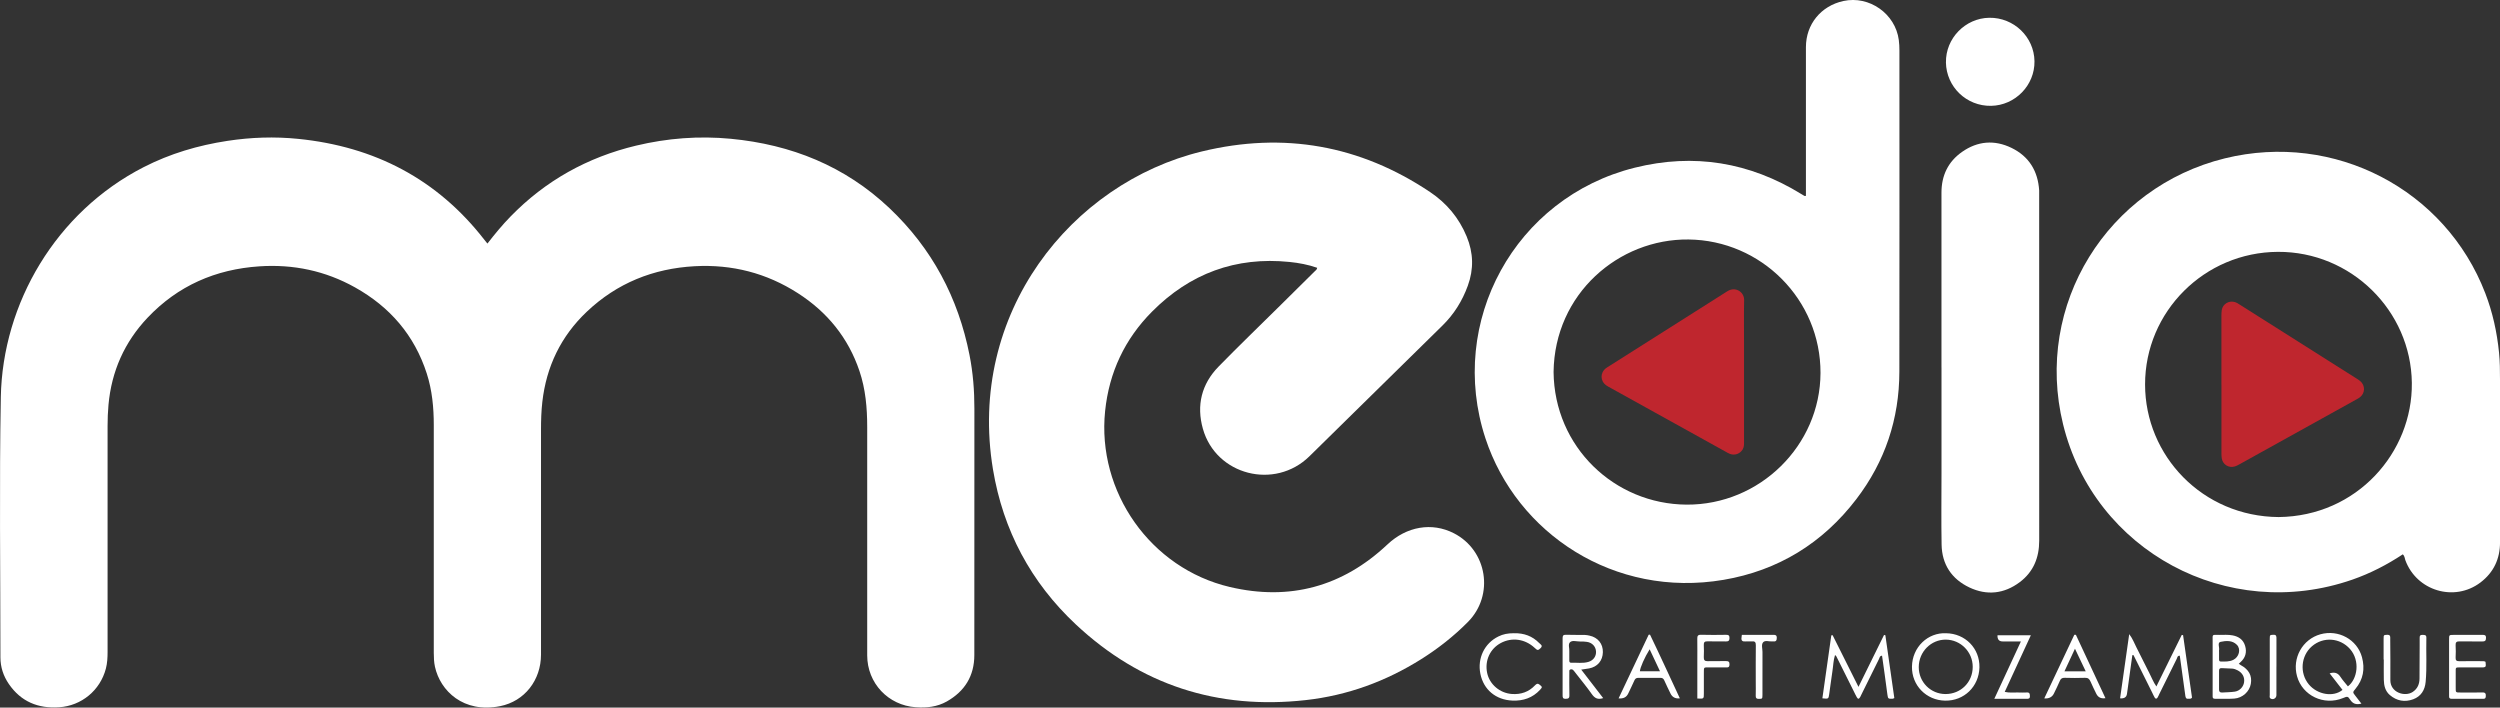
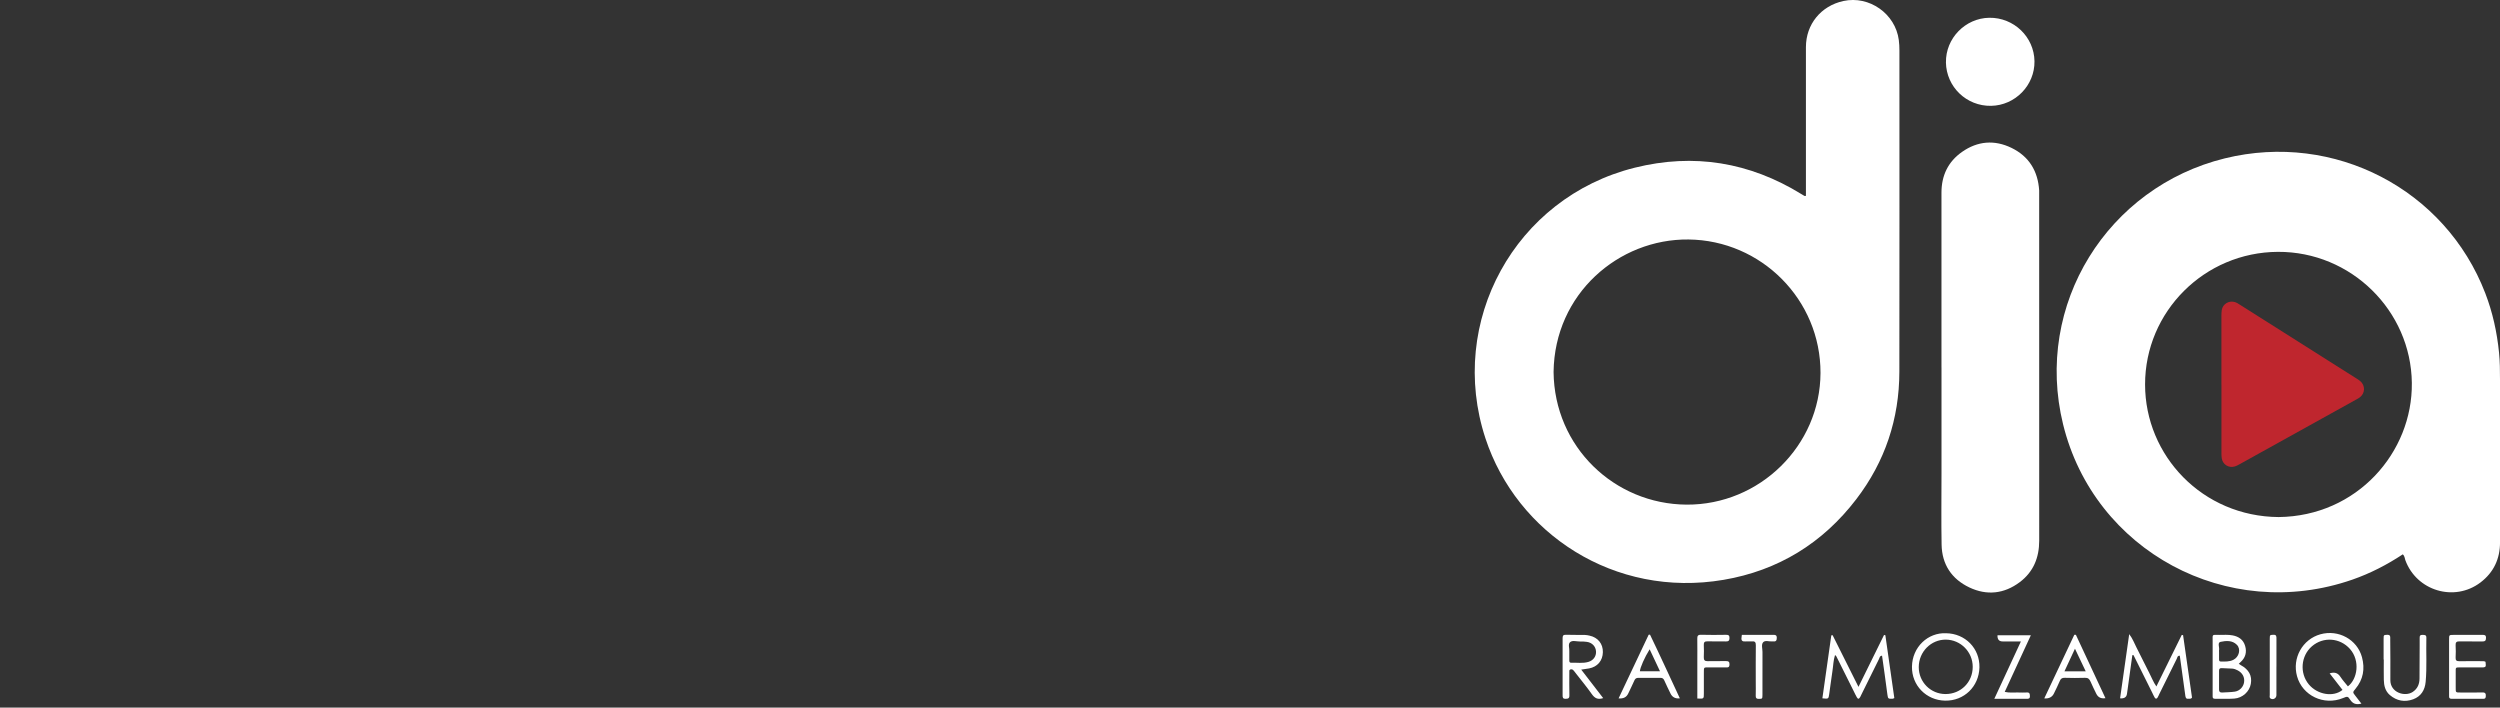
<svg xmlns="http://www.w3.org/2000/svg" id="Layer_2" data-name="Layer 2" viewBox="0 0 814.46 230.52">
  <rect x="0" y="0" width="814.46" height="230.52" fill="#333333" stroke="none" />
  <defs>
    <style> .cls-1 { fill: #bf262e; } .cls-1, .cls-2 { stroke-width: 0px; } .cls-2 { fill: #fff; } </style>
  </defs>
  <g id="light">
    <g id="craft">
      <path class="cls-2" d="M769.31,229.23c-1.7.42-2.77.07-3.63-1.23-.81-1.23-.91-1.17-2.39-.57-6.22,2.53-13.19-.79-14.95-7.11-1.65-5.91,1.77-12.05,7.61-13.68,5.87-1.64,11.99,1.69,13.55,7.49,1,3.74.42,7.24-2.14,10.3-.92,1.1-.91,1.11-.02,2.25.61.79,1.22,1.58,1.97,2.55ZM764.9,223.61c3.12-2.35,4.08-8.35.68-12.19-3.26-3.67-8.7-4.06-12.39-.87-3.62,3.12-4.07,8.76-1,12.43,2.8,3.35,8.01,4.22,10.96,1.78-1.37-1.76-2.75-3.53-4.19-5.39,1.62-.51,2.68-.15,3.53,1.15.71,1.09,1.61,2.06,2.42,3.08Z" />
      <path class="cls-2" d="M597.03,206.92c2.77,5.54,5.54,11.08,8.43,16.85,2.86-5.81,5.6-11.36,8.33-16.91.14.03.29.06.43.09.97,6.82,1.95,13.63,2.92,20.47-.26.1-.42.22-.58.22-1.44.02-1.47.02-1.67-1.33-.33-2.24-.6-4.5-.91-6.74-.27-1.98-.56-3.95-.84-5.96-.77.05-.8.68-.99,1.07-1.92,3.83-3.8,7.67-5.7,11.52-.14.28-.25.58-.41.85-.44.75-.74.78-1.15.05-.35-.6-.63-1.23-.94-1.85-1.8-3.61-3.6-7.21-5.4-10.82-.16-.33-.26-.7-.73-1.03-.56,1.76-.57,3.55-.85,5.29-.39,2.49-.68,4.99-1.05,7.49-.22,1.53-.25,1.53-2.22,1.32.97-6.84,1.94-13.67,2.91-20.51l.42-.06Z" />
      <path class="cls-2" d="M694.68,213.44c-.49,3.61-.99,7.21-1.49,10.82-.09.62-.17,1.25-.27,1.87q-.25,1.55-2.23,1.38c.97-6.85,1.94-13.68,2.97-20.92,1.14,1.49,1.65,2.95,2.34,4.29.72,1.4,1.42,2.81,2.12,4.22.71,1.41,1.4,2.82,2.12,4.22.72,1.39,1.27,2.88,2.27,4.32,2.79-5.67,5.53-11.23,8.27-16.79.14.02.28.04.43.07.97,6.81,1.95,13.62,2.91,20.34-.33.52-.74.33-1.1.39-.75.12-.98-.28-1.07-.94-.3-2.31-.64-4.62-.96-6.93-.28-2.05-.57-4.09-.85-6.15-.8-.05-.8.62-.99,1-1.92,3.83-3.81,7.67-5.7,11.51-.19.4-.35.82-.59,1.18-.27.4-.65.39-.89-.04-.32-.54-.57-1.12-.85-1.69-2.02-4.05-4.04-8.1-6.06-12.16-.13,0-.26,0-.39,0Z" />
      <path class="cls-2" d="M633.99,206.3c6.25.07,11.02,4.94,10.88,11.12-.15,6.26-5.01,10.96-11.2,10.84-6.14-.12-10.87-4.98-10.78-11.06.09-6.47,5.27-11.18,11.1-10.9ZM633.82,226.11c5,0,8.86-3.86,8.86-8.87,0-4.84-3.9-8.81-8.73-8.86-4.85-.05-8.83,3.96-8.85,8.93-.02,4.88,3.86,8.79,8.72,8.8Z" />
      <path class="cls-2" d="M729.37,216.25c.3.21.44.32.59.41,2.69,1.45,3.79,3.48,3.32,6.14-.44,2.5-2.67,4.59-5.41,4.79-2.07.15-4.16.04-6.25.06-.55,0-.81-.21-.78-.78.02-.44,0-.88,0-1.32,0-5.55,0-11.1,0-16.66,0-2.37-.29-2.06,2.15-2.05,1.45,0,2.9-.12,4.34.15,2.03.38,3.51,1.42,4.1,3.45.61,2.07.09,3.86-1.53,5.3-.14.13-.28.25-.55.51ZM722.93,221.58c0,1.01.02,2.02,0,3.03-.02.72.29,1.05,1.01,1,1.38-.09,2.78-.08,4.15-.29,1.58-.24,2.77-1.56,2.99-3.03.25-1.63-.51-3.08-2.07-3.89-.56-.29-1.15-.54-1.79-.58-1.13-.07-2.27-.08-3.4-.15-.65-.04-.91.24-.89.88.02,1.01,0,2.02,0,3.03ZM722.93,212.31h0c0,.81,0,1.63,0,2.44,0,.4.05.76.57.77,1.38.01,2.78.08,4.06-.54,1.91-.93,2.56-3.5,1.19-4.9-1.5-1.54-3.56-1.35-5.32-.98-1.16.25-.25,1.86-.51,2.83-.03.12,0,.25,0,.37Z" />
      <path class="cls-2" d="M515.15,218.17c2.5,3.24,4.79,6.22,7.14,9.26-1.72.59-2.75.06-3.71-1.31-1.63-2.32-3.45-4.51-5.19-6.75-.27-.35-.53-.71-.83-1.03-.28-.3-.65-.38-1.03-.21-.36.17-.27.53-.27.82,0,2.52-.05,5.05.02,7.57.03.99-.39,1.12-1.23,1.14-.95.02-.98-.47-.98-1.18.01-6.18.02-12.37,0-18.55,0-.76.15-1.16,1.03-1.13,2.08.06,4.17.03,6.25.06.5,0,1,.12,1.49.22,2.73.58,4.4,2.65,4.35,5.38-.05,2.76-1.74,4.78-4.48,5.3-.74.14-1.49.23-2.56.39ZM511.25,212.15c0,1.13,0,2.07,0,3.02,0,.42.1.76.6.74,1.88-.08,3.79.28,5.64-.28,1.61-.48,2.55-1.81,2.47-3.37-.08-1.63-1.26-2.91-2.98-3.15-.75-.1-1.51-.14-2.26-.12-1.11.02-2.49-.5-3.25.26-.69.69-.11,2.04-.22,2.91Z" />
-       <path class="cls-2" d="M493.27,206.3c3.18-.08,5.96.91,8.19,3.21.4.41,1.31.81.44,1.64-.83.79-1,.8-1.95-.1-3.1-2.89-7.37-3.5-11-1.57-3.53,1.88-5.3,5.76-4.46,9.76.78,3.72,4.14,6.58,8.06,6.85,2.94.21,5.48-.65,7.52-2.81.51-.54.92-.73,1.57-.18.82.7.88.76.09,1.62-2.43,2.64-5.51,3.67-9.02,3.52-5.42-.23-9.39-3.57-10.43-8.72-1.02-5.07,1.34-9.96,5.87-12.17,1.55-.76,3.02-1.06,5.13-1.06Z" />
      <path class="cls-2" d="M809.74,215.58c.02.27.03.58.08.89.11.76-.27.97-.98.96-2.4-.02-4.8,0-7.19,0-1.76,0-1.62-.08-1.62,1.65,0,1.64,0,3.28,0,4.92,0,1.66-.06,1.61,1.7,1.61,2.33,0,4.67.04,7-.02.99-.03,1.16.42,1.1,1.26-.04.53-.18.81-.75.81-3.47,0-6.94,0-10.41,0-.55,0-.82-.22-.8-.78.01-.25,0-.5,0-.76,0-5.93,0-11.85,0-17.78,0-1.47.02-1.5,1.4-1.5,3.15-.01,6.31,0,9.46-.01.71,0,1.18.05,1.17.99,0,.95-.37,1.17-1.24,1.16-2.46-.04-4.92.02-7.38-.03-.98-.02-1.34.29-1.28,1.29.08,1.32.07,2.65,0,3.97-.04.91.28,1.22,1.19,1.2,2.46-.04,4.92-.01,7.38-.01.38,0,.76-.03,1.16.2Z" />
      <path class="cls-2" d="M676.29,206.81c3.2,6.87,6.41,13.74,9.63,20.64q-2.14.35-3.01-1.49c-.62-1.31-1.29-2.59-1.85-3.92-.36-.84-.81-1.26-1.8-1.22-2.2.08-4.41.06-6.61,0-.81-.02-1.26.22-1.58.98-.58,1.39-1.27,2.74-1.92,4.1q-.86,1.81-3.16,1.63c3.29-6.96,6.54-13.84,9.79-20.73.18,0,.35,0,.53,0ZM679.5,218.72c-1.21-2.56-2.29-4.82-3.51-7.38-1.24,2.67-2.3,4.95-3.43,7.38h6.94Z" />
      <path class="cls-2" d="M547.26,227.51q-2.18.24-3.05-1.6c-.68-1.42-1.39-2.82-2.02-4.26-.27-.61-.64-.83-1.29-.82-2.39.03-4.79.03-7.18,0-.67,0-1.01.27-1.27.86-.64,1.44-1.34,2.85-2.01,4.27q-.85,1.79-3.13,1.56c3.28-6.95,6.54-13.84,9.8-20.74.15,0,.29-.01.44-.02,3.32,6.86,6.47,13.81,9.72,20.75ZM537.43,211.53c-1.66,2.66-3.1,5.95-3.18,7.16h6.55c-1.17-2.48-2.24-4.76-3.37-7.16Z" />
      <path class="cls-2" d="M776.54,214.84c0-2.21-.01-4.41,0-6.62,0-1.4.04-1.34,1.11-1.41,1.27-.08,1.04.77,1.05,1.5.02,4.41.09,8.83.04,13.24-.05,4.07,4.73,5.57,7.29,3.87,1.57-1.05,2.19-2.56,2.21-4.35.04-3.59.04-7.19.05-10.78,0-.82.03-1.64,0-2.46-.04-.71.19-1.04.96-1,.67.03,1.25-.02,1.22.95-.12,4.79.21,9.58-.23,14.37-.25,2.68-1.51,4.72-4.06,5.66-2.74,1.01-5.36.55-7.61-1.38-1.5-1.29-1.92-3.07-1.96-4.95-.05-2.21-.01-4.41-.01-6.62h-.04Z" />
      <path class="cls-2" d="M653.12,225.41c1.55.35,2.87.16,4.17.19,1.01.03,2.02.05,3.03,0,.92-.05.97.46.99,1.18.03.84-.43.89-1.07.89-3.4-.01-6.81,0-10.53,0,2.9-6.25,5.71-12.32,8.67-18.7-1.32,0-2.41,0-3.51,0-.82,0-1.64,0-2.46,0q-1.76,0-1.66-2.02h10.87c-2.86,6.19-5.66,12.28-8.52,18.47Z" />
      <path class="cls-2" d="M552.96,227.56v-11.85c0-2.52.03-5.05-.01-7.57-.01-.9.12-1.37,1.22-1.34,2.71.08,5.43.05,8.14.01.78-.01,1.15.18,1.13,1.05-.02.79-.26,1.12-1.1,1.11-2.02-.05-4.04.02-6.06-.03-.89-.02-1.25.25-1.21,1.18.06,1.32.06,2.65,0,3.97-.04.97.3,1.34,1.3,1.31,1.96-.06,3.91.02,5.87-.03.91-.03,1.25.26,1.2,1.18-.04.63-.22.9-.88.89-1.83-.03-3.66-.02-5.49,0-2.17.02-1.96-.31-1.98,2.06-.01,2.14,0,4.29,0,6.43,0,1.75-.01,1.75-2.12,1.64Z" />
      <path class="cls-2" d="M567.46,206.83c2.49,0,4.94,0,7.38,0,.95,0,1.89.03,2.84,0,.71-.02,1.17.05,1.17.98,0,.93-.34,1.27-1.23,1.15-.06,0-.13,0-.19,0-1.04.11-2.39-.48-3.05.31-.63.75-.19,2.06-.19,3.12-.02,4.67,0,9.33-.01,14,0,1.28-.07,1.28-1.23,1.29-.74,0-.98-.28-.96-1.01.05-1.51.01-3.03.01-4.54,0-3.97-.03-7.95.02-11.92.01-1-.3-1.35-1.28-1.26-.69.06-1.39-.03-2.08.02-.95.08-1.46-.21-1.3-1.25.04-.24.05-.48.1-.88Z" />
      <path class="cls-2" d="M741.62,217.21c0,3.09,0,6.18,0,9.27,0,1-1.08,1.61-1.9,1.09-.46-.29-.27-.8-.27-1.22-.01-4.1,0-8.2,0-12.3,0-1.96-.01-3.91,0-5.87.01-1.37.04-1.31,1.14-1.38,1.1-.07,1.04.59,1.04,1.32-.01,3.03,0,6.06,0,9.08Z" />
    </g>
    <g id="media">
-       <path class="cls-2" d="M158.8,79.34c2.45-3.15,4.86-6.07,7.5-8.78,11.39-11.71,25.08-19.32,40.94-23.12,10.16-2.43,20.45-3.22,30.83-2.23,19.69,1.88,37.2,8.88,51.7,22.6,13.86,13.12,22.4,29.18,26.08,47.85,1.14,5.77,1.6,11.6,1.59,17.49-.02,26.75,0,53.5-.02,80.25,0,6.79-3.11,11.81-8.98,15.13-3.13,1.77-6.57,2.13-10.09,1.88-9.01-.62-15.82-7.87-15.83-16.9-.02-24.8-.02-49.59,0-74.39,0-6.22-.53-12.36-2.53-18.27-3.65-10.81-10.48-19.18-20.03-25.32-10.24-6.59-21.5-9.46-33.65-8.8-13.48.74-25.32,5.51-35.14,14.82-8.42,7.98-13.18,17.85-14.49,29.4-.34,3.02-.43,6.04-.43,9.06,0,24.42,0,48.83,0,73.25,0,8.3-5.32,15.2-13.33,16.8-11.96,2.38-19.51-5.02-21.22-12.85-.32-1.49-.38-3-.38-4.51,0-24.73,0-49.46,0-74.2,0-5.7-.53-11.34-2.28-16.8-4.02-12.49-12.01-21.72-23.39-28.08-9.68-5.41-20.12-7.59-31.16-6.85-14.25.95-26.54,6.31-36.4,16.72-7.54,7.96-11.77,17.48-12.75,28.44-.2,2.27-.29,4.53-.29,6.8,0,24.54,0,49.09,0,73.63,0,1.84-.09,3.66-.55,5.44-1.85,7.11-7.94,12.14-15.27,12.62-6.82.45-12.4-1.84-16.33-7.56-1.79-2.6-2.76-5.52-2.76-8.7,0-28.27-.39-56.54.13-84.79.56-30.54,17.96-60.3,46.54-74.92,8.61-4.41,17.76-7.11,27.3-8.56,7.65-1.17,15.35-1.43,23.04-.65,24.83,2.5,45.3,13.07,60.7,32.94.27.35.55.68.95,1.17Z" />
-       <path class="cls-2" d="M429.11,87.24c-2.91-1.02-5.94-1.59-9-1.9-17.53-1.79-32.48,3.78-44.81,16.2-8.87,8.93-13.97,19.78-15.27,32.37-2.71,26.28,14.78,51.24,40.62,57.32,19.49,4.59,36.74-.09,51.37-13.87,6.21-5.85,14.45-7.31,21.62-3.64,10.89,5.57,13.24,20.15,4.61,28.88-4.59,4.64-9.69,8.65-15.22,12.13-11.55,7.26-24.07,11.84-37.64,13.35-28.71,3.2-53.82-4.91-74.91-24.66-14.65-13.71-23.68-30.68-26.98-50.47-8.46-50.82,25.4-93.29,68.09-103.62,26.58-6.43,51.45-2.06,74.27,13.21,5.44,3.64,9.46,8.45,11.97,14.53,2.2,5.32,2.33,10.61.36,16.02-1.8,4.95-4.51,9.29-8.26,12.97-14.44,14.21-28.89,28.42-43.35,42.6-11.28,11.06-30.46,6.15-34.7-8.98-2.14-7.62-.45-14.56,5.12-20.26,6.53-6.68,13.26-13.16,19.9-19.73,3.81-3.77,7.63-7.54,11.44-11.32.3-.3.72-.53.77-1.13Z" />
      <path class="cls-2" d="M588.34,63.84v-2.11c0-15.46-.01-30.91,0-46.37,0-7.45,4.89-13.43,12.19-15.03,8.45-1.85,16.96,4.15,18.07,12.72.15,1.13.2,2.26.2,3.4,0,34.88.03,69.77-.02,104.65-.02,15.38-4.67,29.3-14.02,41.52-10.97,14.34-25.45,23.25-43.24,26.28-35.59,6.05-67.39-15.09-77.59-46.11-12.47-37.89,9.59-78.43,48.66-88.16,19.24-4.79,37.41-1.8,54.32,8.63.32.2.65.39.97.58.04.03.12,0,.46,0ZM506.13,121.17c.23,24.49,19.87,43.07,43.32,43.23,23.83.15,43.56-19.25,43.64-42.88.08-23.85-19.27-43.25-43.01-43.5-22.71-.24-43.64,17.66-43.95,43.16Z" />
      <path class="cls-2" d="M782.78,180.6c-5.18,3.42-10.6,6.21-16.4,8.23-40.74,14.16-84.16-9.38-94.26-50.59-9.58-39.11,14.62-77.32,52.73-86.66,35.62-8.73,71.8,10.09,84.82,43.96,2.39,6.21,3.8,12.64,4.47,19.27.3,2.96.32,5.91.32,8.87.01,17.66,0,35.32.01,52.98,0,5.42-2.07,9.82-6.36,13.09-8.5,6.46-20.85,2.75-24.5-7.29-.21-.58-.17-1.27-.82-1.87ZM742.35,168.45c25.49-.28,43.66-21.02,43.39-43.71-.28-23.53-19.79-42.8-43.62-42.69-23.93.11-43.3,19.45-43.29,43.21.01,23.22,18.72,43.02,43.52,43.19Z" />
-       <path class="cls-2" d="M632.5,119.71c0-18.98.01-37.97,0-56.95,0-5.58,2.16-10.09,6.71-13.28,5.06-3.55,10.58-4,16.13-1.29,5.7,2.78,8.6,7.57,8.99,13.88.03.44,0,.88,0,1.32,0,37.59,0,75.18.01,112.77,0,5.52-1.89,10.16-6.34,13.5-5.07,3.8-10.69,4.43-16.41,1.72-5.79-2.75-8.94-7.52-9.05-13.96-.14-7.69-.03-15.39-.03-23.08,0-11.54,0-23.08,0-34.63Z" />
+       <path class="cls-2" d="M632.5,119.71c0-18.98.01-37.97,0-56.95,0-5.58,2.16-10.09,6.71-13.28,5.06-3.55,10.58-4,16.13-1.29,5.7,2.78,8.6,7.57,8.99,13.88.03.44,0,.88,0,1.32,0,37.59,0,75.18.01,112.77,0,5.52-1.89,10.16-6.34,13.5-5.07,3.8-10.69,4.43-16.41,1.72-5.79-2.75-8.94-7.52-9.05-13.96-.14-7.69-.03-15.39-.03-23.08,0-11.54,0-23.08,0-34.63" />
      <path class="cls-2" d="M633.96,20.35c-.14-7.83,6.27-14.44,14.11-14.56,8-.12,14.61,6.23,14.73,14.15.12,7.83-6.27,14.4-14.14,14.54-8.01.14-14.56-6.16-14.71-14.14Z" />
    </g>
    <g id="play">
-       <path class="cls-1" d="M568.18,121.19c0,7.56,0,15.13,0,22.69,0,.88.03,1.76-.46,2.56-.85,1.39-2.55,2.02-4.1,1.44-.53-.2-1.02-.49-1.51-.77-12.4-6.87-24.79-13.74-37.18-20.61-.55-.31-1.12-.59-1.63-.95-2.01-1.41-2.05-4.11-.09-5.61.35-.27.74-.48,1.11-.72,12.51-7.92,25.02-15.85,37.53-23.77.37-.24.74-.49,1.12-.7,2.64-1.46,5.29.53,5.24,2.99-.1,4.85-.03,9.71-.03,14.56,0,2.96,0,5.92,0,8.89Z" />
      <path class="cls-1" d="M723.7,125.17c0-7.31,0-14.62,0-21.94,0-.75,0-1.52.12-2.26.35-1.98,2.36-3.14,4.29-2.55.62.19,1.13.55,1.66.88,12.57,7.95,25.13,15.91,37.7,23.86.48.3.98.59,1.41.95,1.76,1.46,1.69,4.03-.14,5.38-.4.3-.86.52-1.3.77-12.61,7-25.23,14-37.84,20.99-.49.27-1,.55-1.53.71-1.96.59-3.91-.59-4.25-2.6-.12-.68-.11-1.38-.11-2.07,0-7.38,0-14.75,0-22.13Z" />
    </g>
  </g>
</svg>